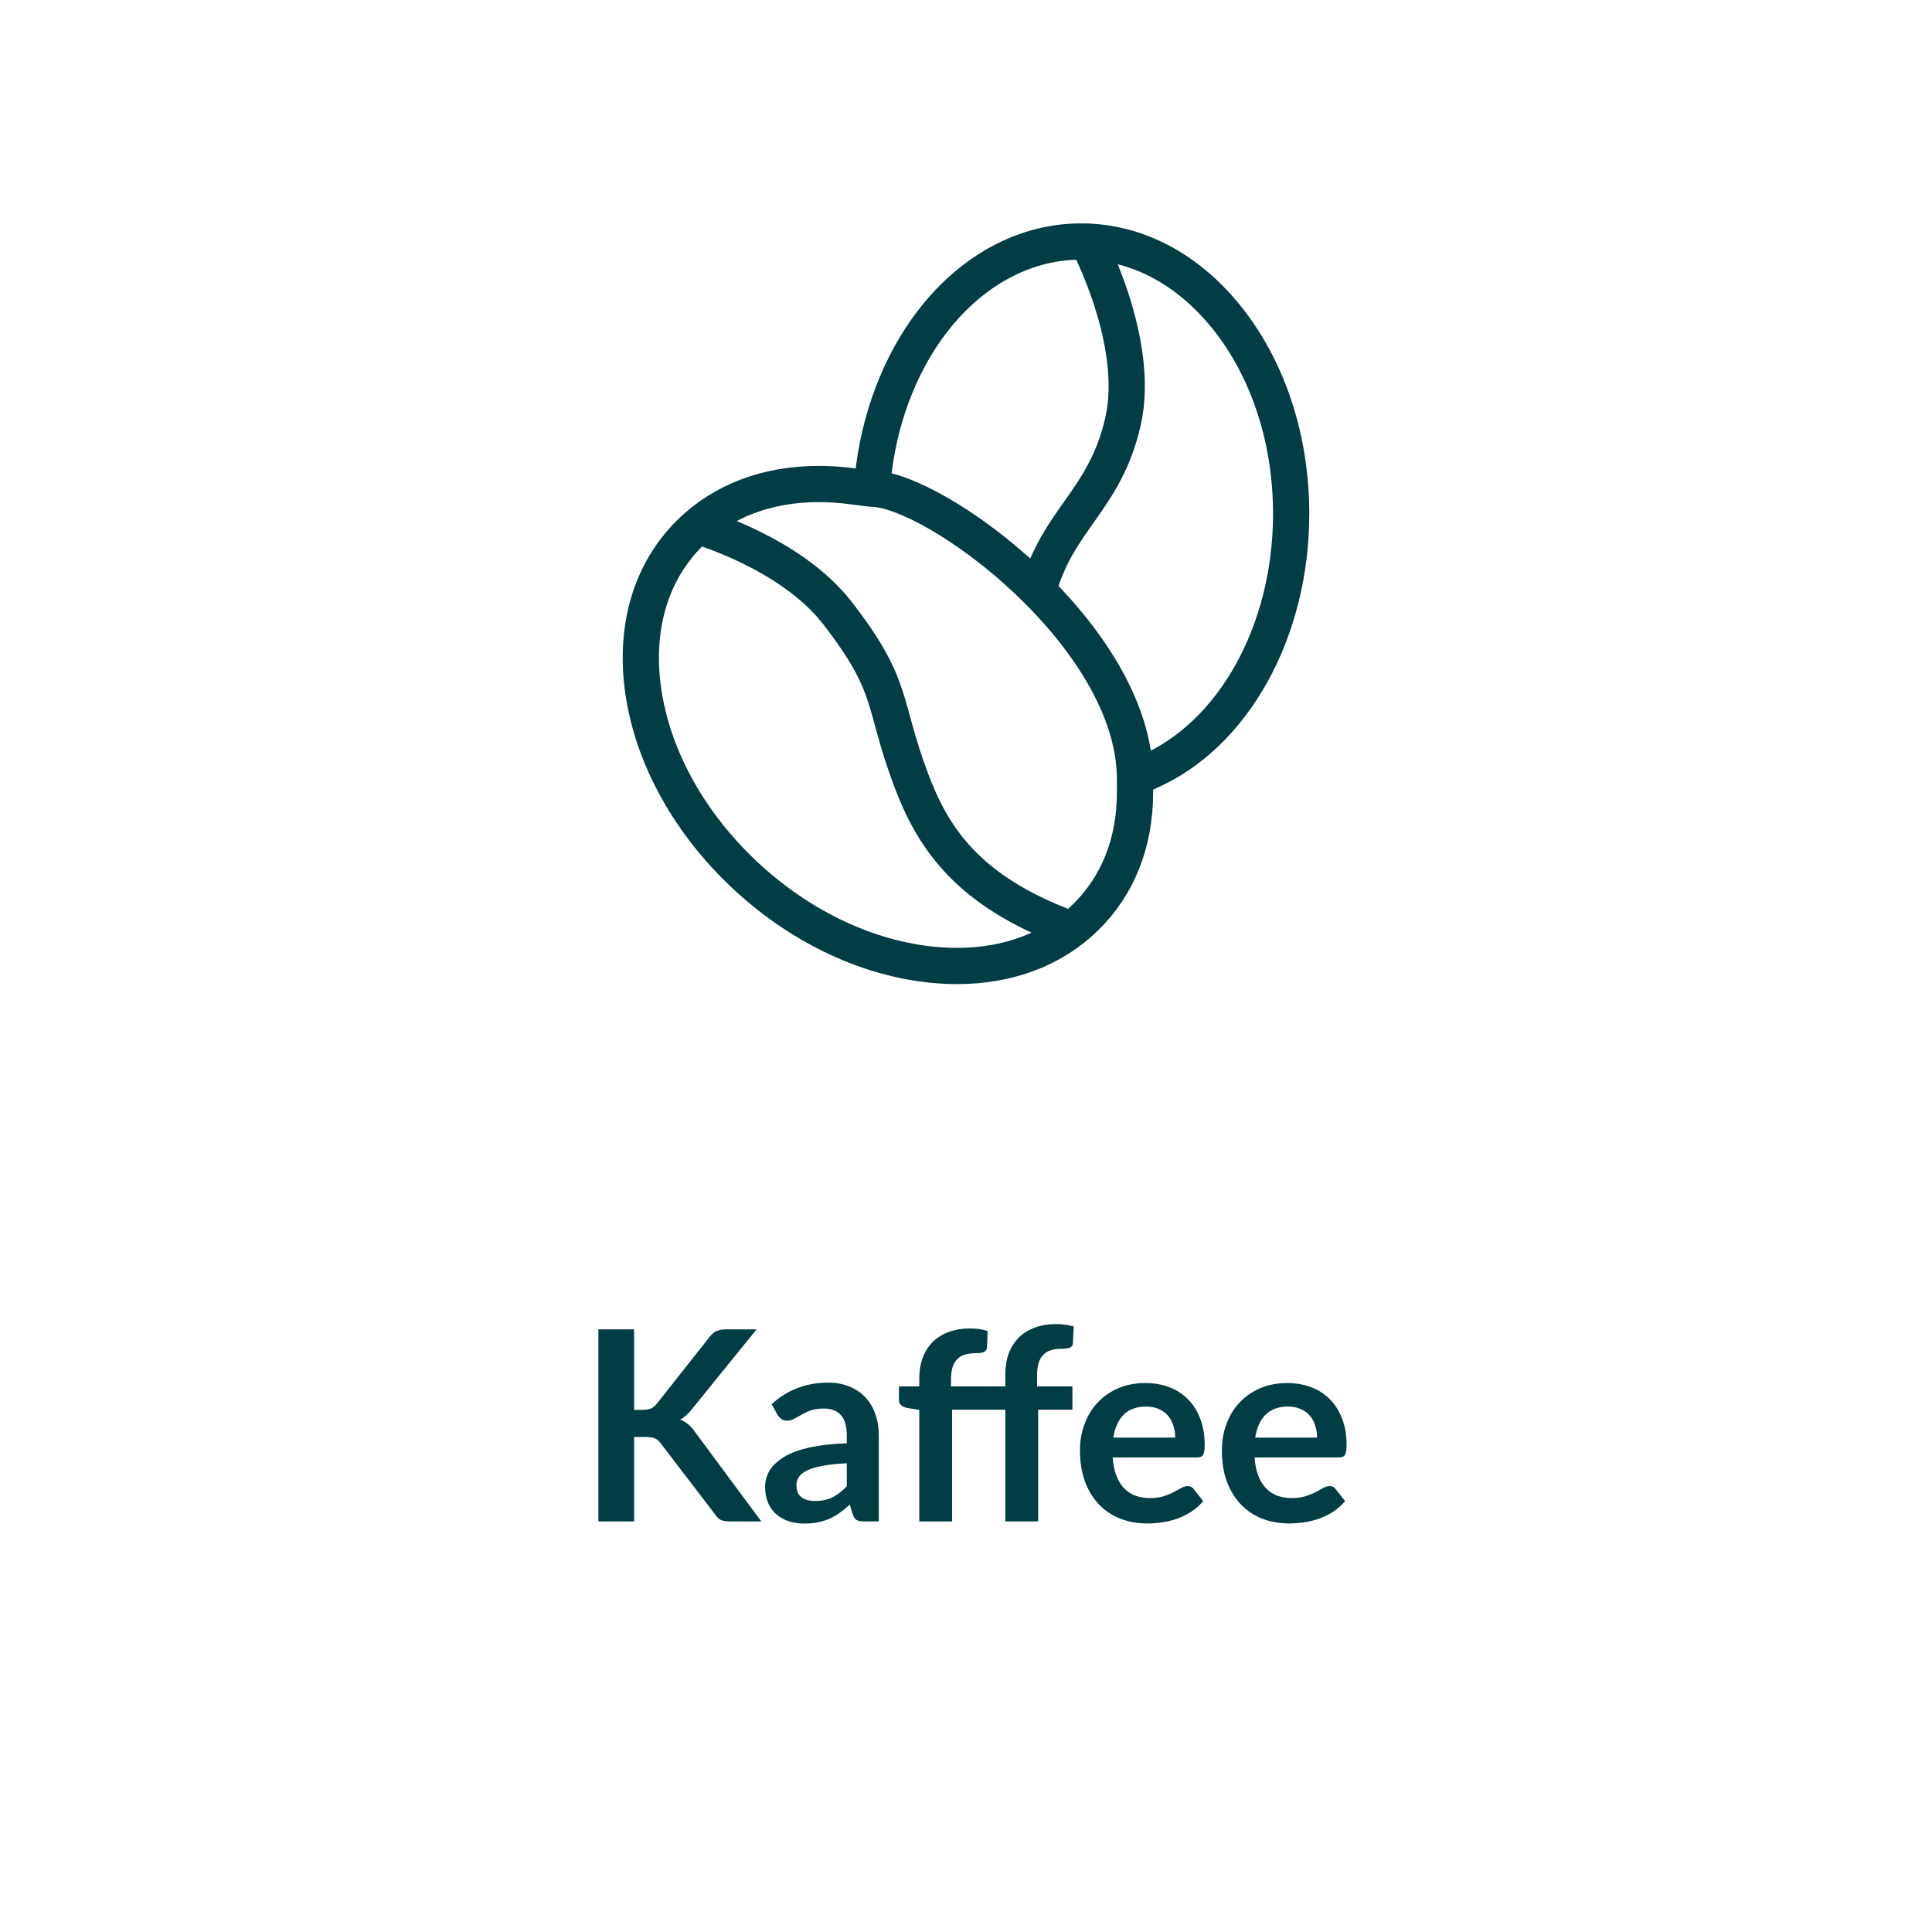
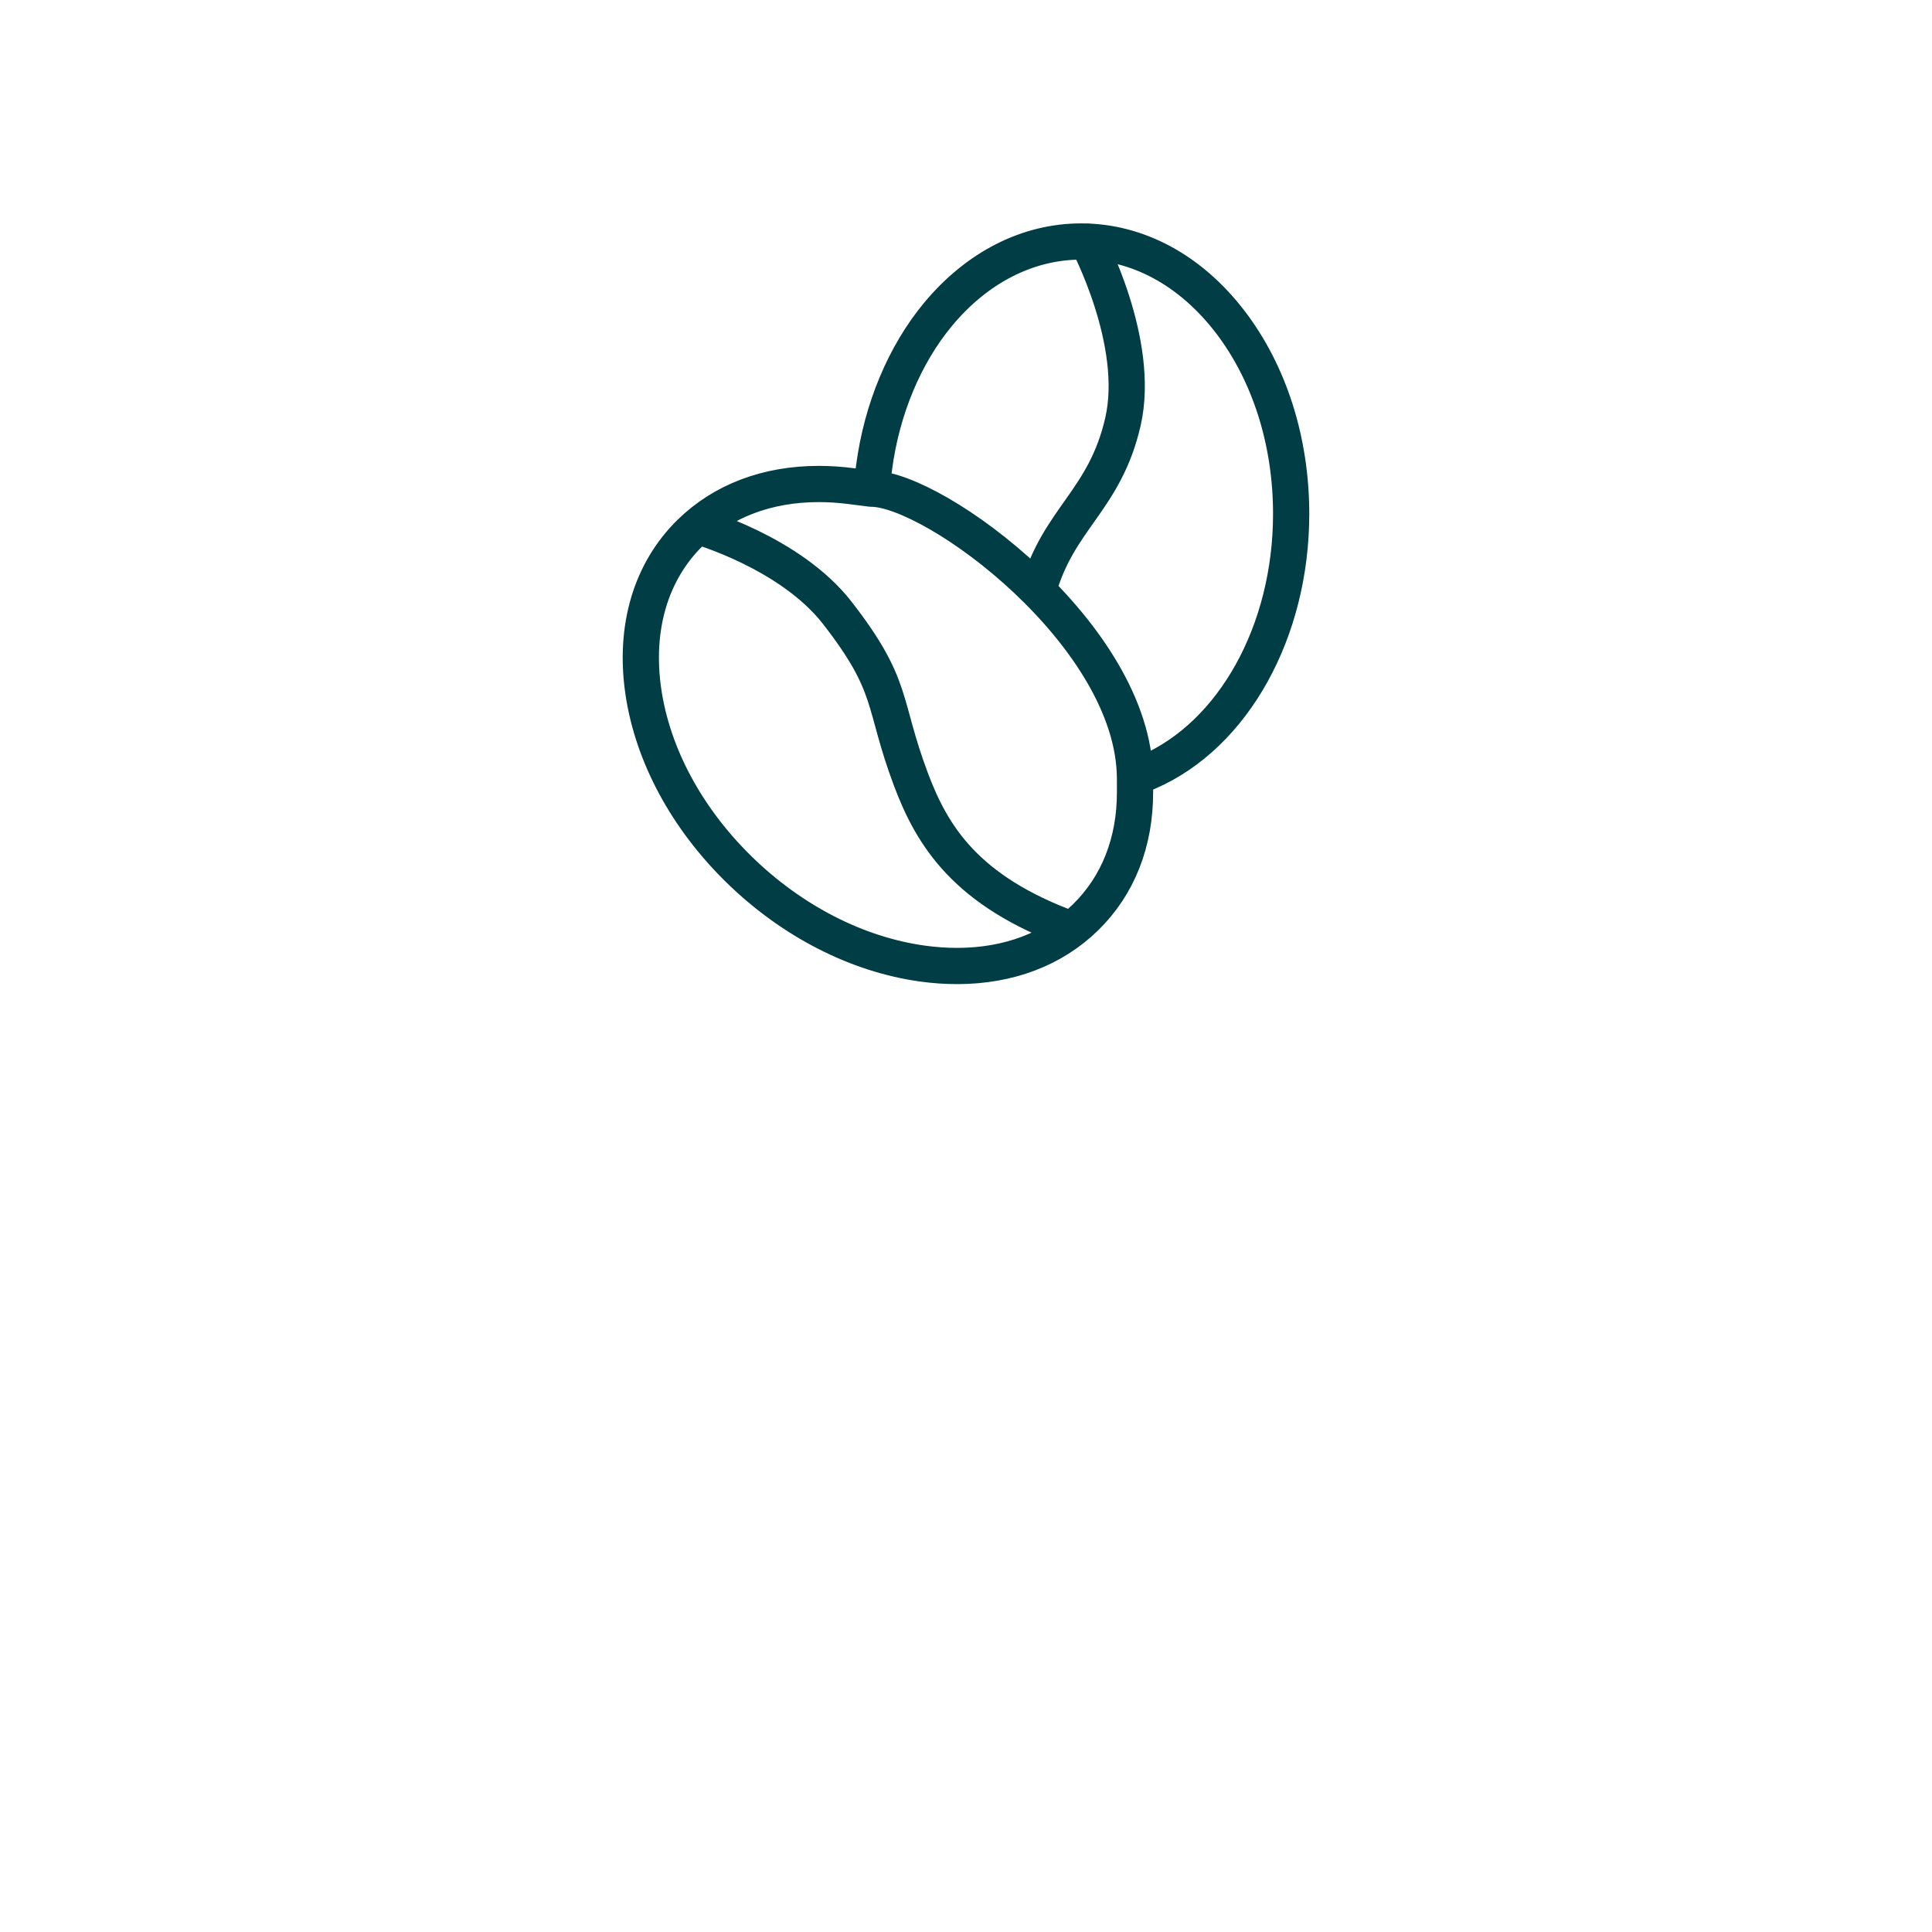
<svg xmlns="http://www.w3.org/2000/svg" width="80" height="80" viewBox="0 0 80 80" fill="none">
  <path d="M36.079 20.235L35.207 20.125C34.768 20.069 34.33 20.041 33.906 20.041C31.774 20.041 29.934 20.737 28.587 22.054C26.948 23.656 26.255 25.991 26.638 28.626C27.021 31.26 28.432 33.882 30.609 36.01C32.791 38.14 35.482 39.521 38.186 39.898C38.676 39.966 39.16 40 39.626 40C41.76 40 43.6 39.304 44.948 37.986C46.296 36.669 47.005 34.87 46.999 32.784L46.998 32.203M36.079 20.235L36.193 19.364C36.511 16.944 37.454 14.687 38.848 13.009C40.461 11.069 42.563 10 44.767 10C47.096 10 49.285 11.178 50.93 13.316C52.564 15.444 53.464 18.27 53.464 21.277C53.464 26.136 51.081 30.434 47.531 31.972L46.998 32.203M36.079 20.235C38.709 20.235 46.945 26.296 46.998 32.203M45.03 10.001C45.03 10.001 47.254 14.166 46.499 17.462C45.751 20.732 43.817 21.467 42.983 24.468M28.884 21.784C28.884 21.784 32.718 22.867 34.669 25.375C37.057 28.448 36.521 29.075 37.718 32.269C38.6 34.62 39.999 36.898 44.369 38.489" stroke="#003D44" stroke-width="1.5" stroke-miterlimit="0" stroke-linecap="round" stroke-linejoin="round" />
-   <path d="M26.257 58.38H26.604C26.743 58.38 26.858 58.362 26.95 58.325C27.042 58.285 27.121 58.222 27.187 58.138L29.381 55.361C29.473 55.243 29.568 55.163 29.667 55.118C29.77 55.071 29.898 55.047 30.052 55.047H31.328L28.65 58.352C28.492 58.554 28.329 58.697 28.16 58.782C28.281 58.825 28.389 58.888 28.485 58.968C28.584 59.045 28.677 59.148 28.765 59.276L31.526 63H30.223C30.047 63 29.915 62.976 29.827 62.928C29.742 62.877 29.671 62.804 29.612 62.709L27.363 59.772C27.293 59.672 27.212 59.603 27.121 59.562C27.029 59.522 26.897 59.502 26.725 59.502H26.257V63H24.778V55.047H26.257V58.38ZM35.064 60.591C34.671 60.609 34.341 60.644 34.074 60.696C33.806 60.743 33.592 60.806 33.43 60.883C33.269 60.959 33.153 61.049 33.084 61.152C33.014 61.255 32.979 61.367 32.979 61.487C32.979 61.726 33.049 61.896 33.188 61.999C33.331 62.102 33.516 62.153 33.744 62.153C34.022 62.153 34.263 62.103 34.464 62.005C34.669 61.902 34.869 61.748 35.064 61.542V60.591ZM31.951 58.144C32.6 57.55 33.381 57.252 34.294 57.252C34.624 57.252 34.919 57.307 35.179 57.417C35.44 57.524 35.66 57.674 35.839 57.868C36.019 58.059 36.154 58.288 36.246 58.556C36.342 58.824 36.389 59.117 36.389 59.436V63H35.773C35.645 63 35.546 62.982 35.476 62.945C35.407 62.905 35.352 62.826 35.311 62.709L35.19 62.301C35.047 62.43 34.908 62.544 34.772 62.642C34.636 62.738 34.495 62.819 34.349 62.885C34.202 62.95 34.044 63 33.876 63.033C33.711 63.07 33.527 63.088 33.326 63.088C33.087 63.088 32.867 63.057 32.666 62.995C32.464 62.928 32.29 62.831 32.143 62.703C31.997 62.575 31.883 62.415 31.802 62.224C31.721 62.034 31.681 61.812 31.681 61.559C31.681 61.416 31.705 61.275 31.753 61.136C31.8 60.992 31.877 60.857 31.984 60.728C32.094 60.6 32.235 60.479 32.407 60.365C32.58 60.252 32.79 60.153 33.04 60.069C33.293 59.984 33.586 59.916 33.92 59.865C34.253 59.81 34.635 59.777 35.064 59.766V59.436C35.064 59.058 34.983 58.78 34.822 58.6C34.66 58.417 34.428 58.325 34.123 58.325C33.903 58.325 33.72 58.351 33.573 58.402C33.43 58.453 33.304 58.512 33.194 58.578C33.084 58.64 32.983 58.697 32.891 58.748C32.803 58.8 32.704 58.825 32.594 58.825C32.499 58.825 32.418 58.802 32.352 58.754C32.286 58.703 32.233 58.644 32.193 58.578L31.951 58.144ZM38.065 63V58.38L37.575 58.303C37.469 58.281 37.383 58.244 37.317 58.193C37.254 58.138 37.223 58.061 37.223 57.962V57.407H38.065V57.087C38.065 56.765 38.112 56.475 38.208 56.218C38.307 55.962 38.446 55.744 38.626 55.564C38.809 55.384 39.031 55.247 39.291 55.151C39.551 55.056 39.845 55.008 40.171 55.008C40.431 55.008 40.673 55.043 40.897 55.113L40.87 55.789C40.866 55.841 40.851 55.883 40.826 55.916C40.8 55.949 40.765 55.975 40.721 55.993C40.681 56.008 40.633 56.019 40.578 56.026C40.523 56.03 40.464 56.032 40.402 56.032C40.241 56.032 40.096 56.05 39.968 56.087C39.843 56.12 39.737 56.18 39.649 56.268C39.561 56.352 39.493 56.466 39.445 56.609C39.401 56.748 39.379 56.922 39.379 57.132V57.407H41.629V56.906C41.629 56.583 41.676 56.294 41.772 56.037C41.871 55.78 42.01 55.562 42.19 55.383C42.373 55.203 42.595 55.065 42.855 54.97C43.115 54.875 43.409 54.827 43.735 54.827C43.863 54.827 43.986 54.836 44.104 54.855C44.225 54.869 44.344 54.893 44.461 54.926L44.428 55.608C44.421 55.714 44.371 55.782 44.28 55.812C44.192 55.837 44.087 55.85 43.966 55.85C43.805 55.85 43.66 55.868 43.532 55.905C43.407 55.938 43.301 55.998 43.213 56.087C43.125 56.171 43.057 56.285 43.009 56.428C42.965 56.567 42.943 56.741 42.943 56.95V57.407H44.406V58.374H42.987V63H41.629V58.374H39.423V63H38.065ZM48.663 59.529C48.663 59.353 48.637 59.188 48.586 59.035C48.538 58.877 48.465 58.739 48.365 58.622C48.267 58.505 48.14 58.413 47.986 58.347C47.836 58.277 47.66 58.242 47.458 58.242C47.066 58.242 46.756 58.354 46.529 58.578C46.305 58.802 46.162 59.119 46.099 59.529H48.663ZM46.072 60.349C46.094 60.639 46.145 60.89 46.226 61.102C46.307 61.312 46.413 61.486 46.545 61.625C46.677 61.761 46.833 61.863 47.013 61.933C47.196 61.999 47.398 62.032 47.617 62.032C47.837 62.032 48.026 62.006 48.184 61.955C48.345 61.904 48.485 61.847 48.602 61.785C48.723 61.722 48.828 61.665 48.916 61.614C49.007 61.563 49.095 61.537 49.179 61.537C49.293 61.537 49.377 61.579 49.432 61.663L49.823 62.158C49.673 62.334 49.504 62.483 49.317 62.604C49.13 62.721 48.934 62.817 48.728 62.89C48.527 62.96 48.32 63.009 48.107 63.038C47.898 63.068 47.694 63.083 47.496 63.083C47.104 63.083 46.739 63.018 46.402 62.89C46.065 62.758 45.771 62.566 45.522 62.312C45.273 62.056 45.077 61.74 44.934 61.367C44.791 60.989 44.719 60.553 44.719 60.057C44.719 59.672 44.781 59.311 44.906 58.974C45.031 58.633 45.209 58.338 45.44 58.089C45.674 57.836 45.958 57.636 46.292 57.489C46.629 57.342 47.009 57.269 47.431 57.269C47.786 57.269 48.114 57.326 48.415 57.44C48.716 57.553 48.974 57.72 49.191 57.94C49.407 58.156 49.575 58.424 49.697 58.743C49.821 59.058 49.883 59.419 49.883 59.827C49.883 60.032 49.861 60.171 49.818 60.245C49.773 60.314 49.689 60.349 49.565 60.349H46.072ZM54.538 59.529C54.538 59.353 54.513 59.188 54.461 59.035C54.414 58.877 54.34 58.739 54.241 58.622C54.142 58.505 54.016 58.413 53.862 58.347C53.712 58.277 53.536 58.242 53.334 58.242C52.942 58.242 52.632 58.354 52.404 58.578C52.181 58.802 52.038 59.119 51.975 59.529H54.538ZM51.948 60.349C51.97 60.639 52.021 60.89 52.102 61.102C52.183 61.312 52.289 61.486 52.421 61.625C52.553 61.761 52.709 61.863 52.888 61.933C53.072 61.999 53.273 62.032 53.493 62.032C53.713 62.032 53.902 62.006 54.06 61.955C54.221 61.904 54.361 61.847 54.478 61.785C54.599 61.722 54.703 61.665 54.791 61.614C54.883 61.563 54.971 61.537 55.055 61.537C55.169 61.537 55.253 61.579 55.308 61.663L55.699 62.158C55.549 62.334 55.38 62.483 55.193 62.604C55.006 62.721 54.81 62.817 54.604 62.89C54.403 62.96 54.196 63.009 53.983 63.038C53.774 63.068 53.57 63.083 53.372 63.083C52.98 63.083 52.615 63.018 52.278 62.89C51.941 62.758 51.647 62.566 51.398 62.312C51.149 62.056 50.952 61.74 50.809 61.367C50.666 60.989 50.595 60.553 50.595 60.057C50.595 59.672 50.657 59.311 50.782 58.974C50.907 58.633 51.084 58.338 51.315 58.089C51.55 57.836 51.834 57.636 52.168 57.489C52.505 57.342 52.885 57.269 53.306 57.269C53.662 57.269 53.99 57.326 54.291 57.44C54.592 57.553 54.85 57.72 55.066 57.94C55.283 58.156 55.451 58.424 55.572 58.743C55.697 59.058 55.759 59.419 55.759 59.827C55.759 60.032 55.737 60.171 55.693 60.245C55.649 60.314 55.565 60.349 55.44 60.349H51.948Z" fill="#003D44" />
</svg>